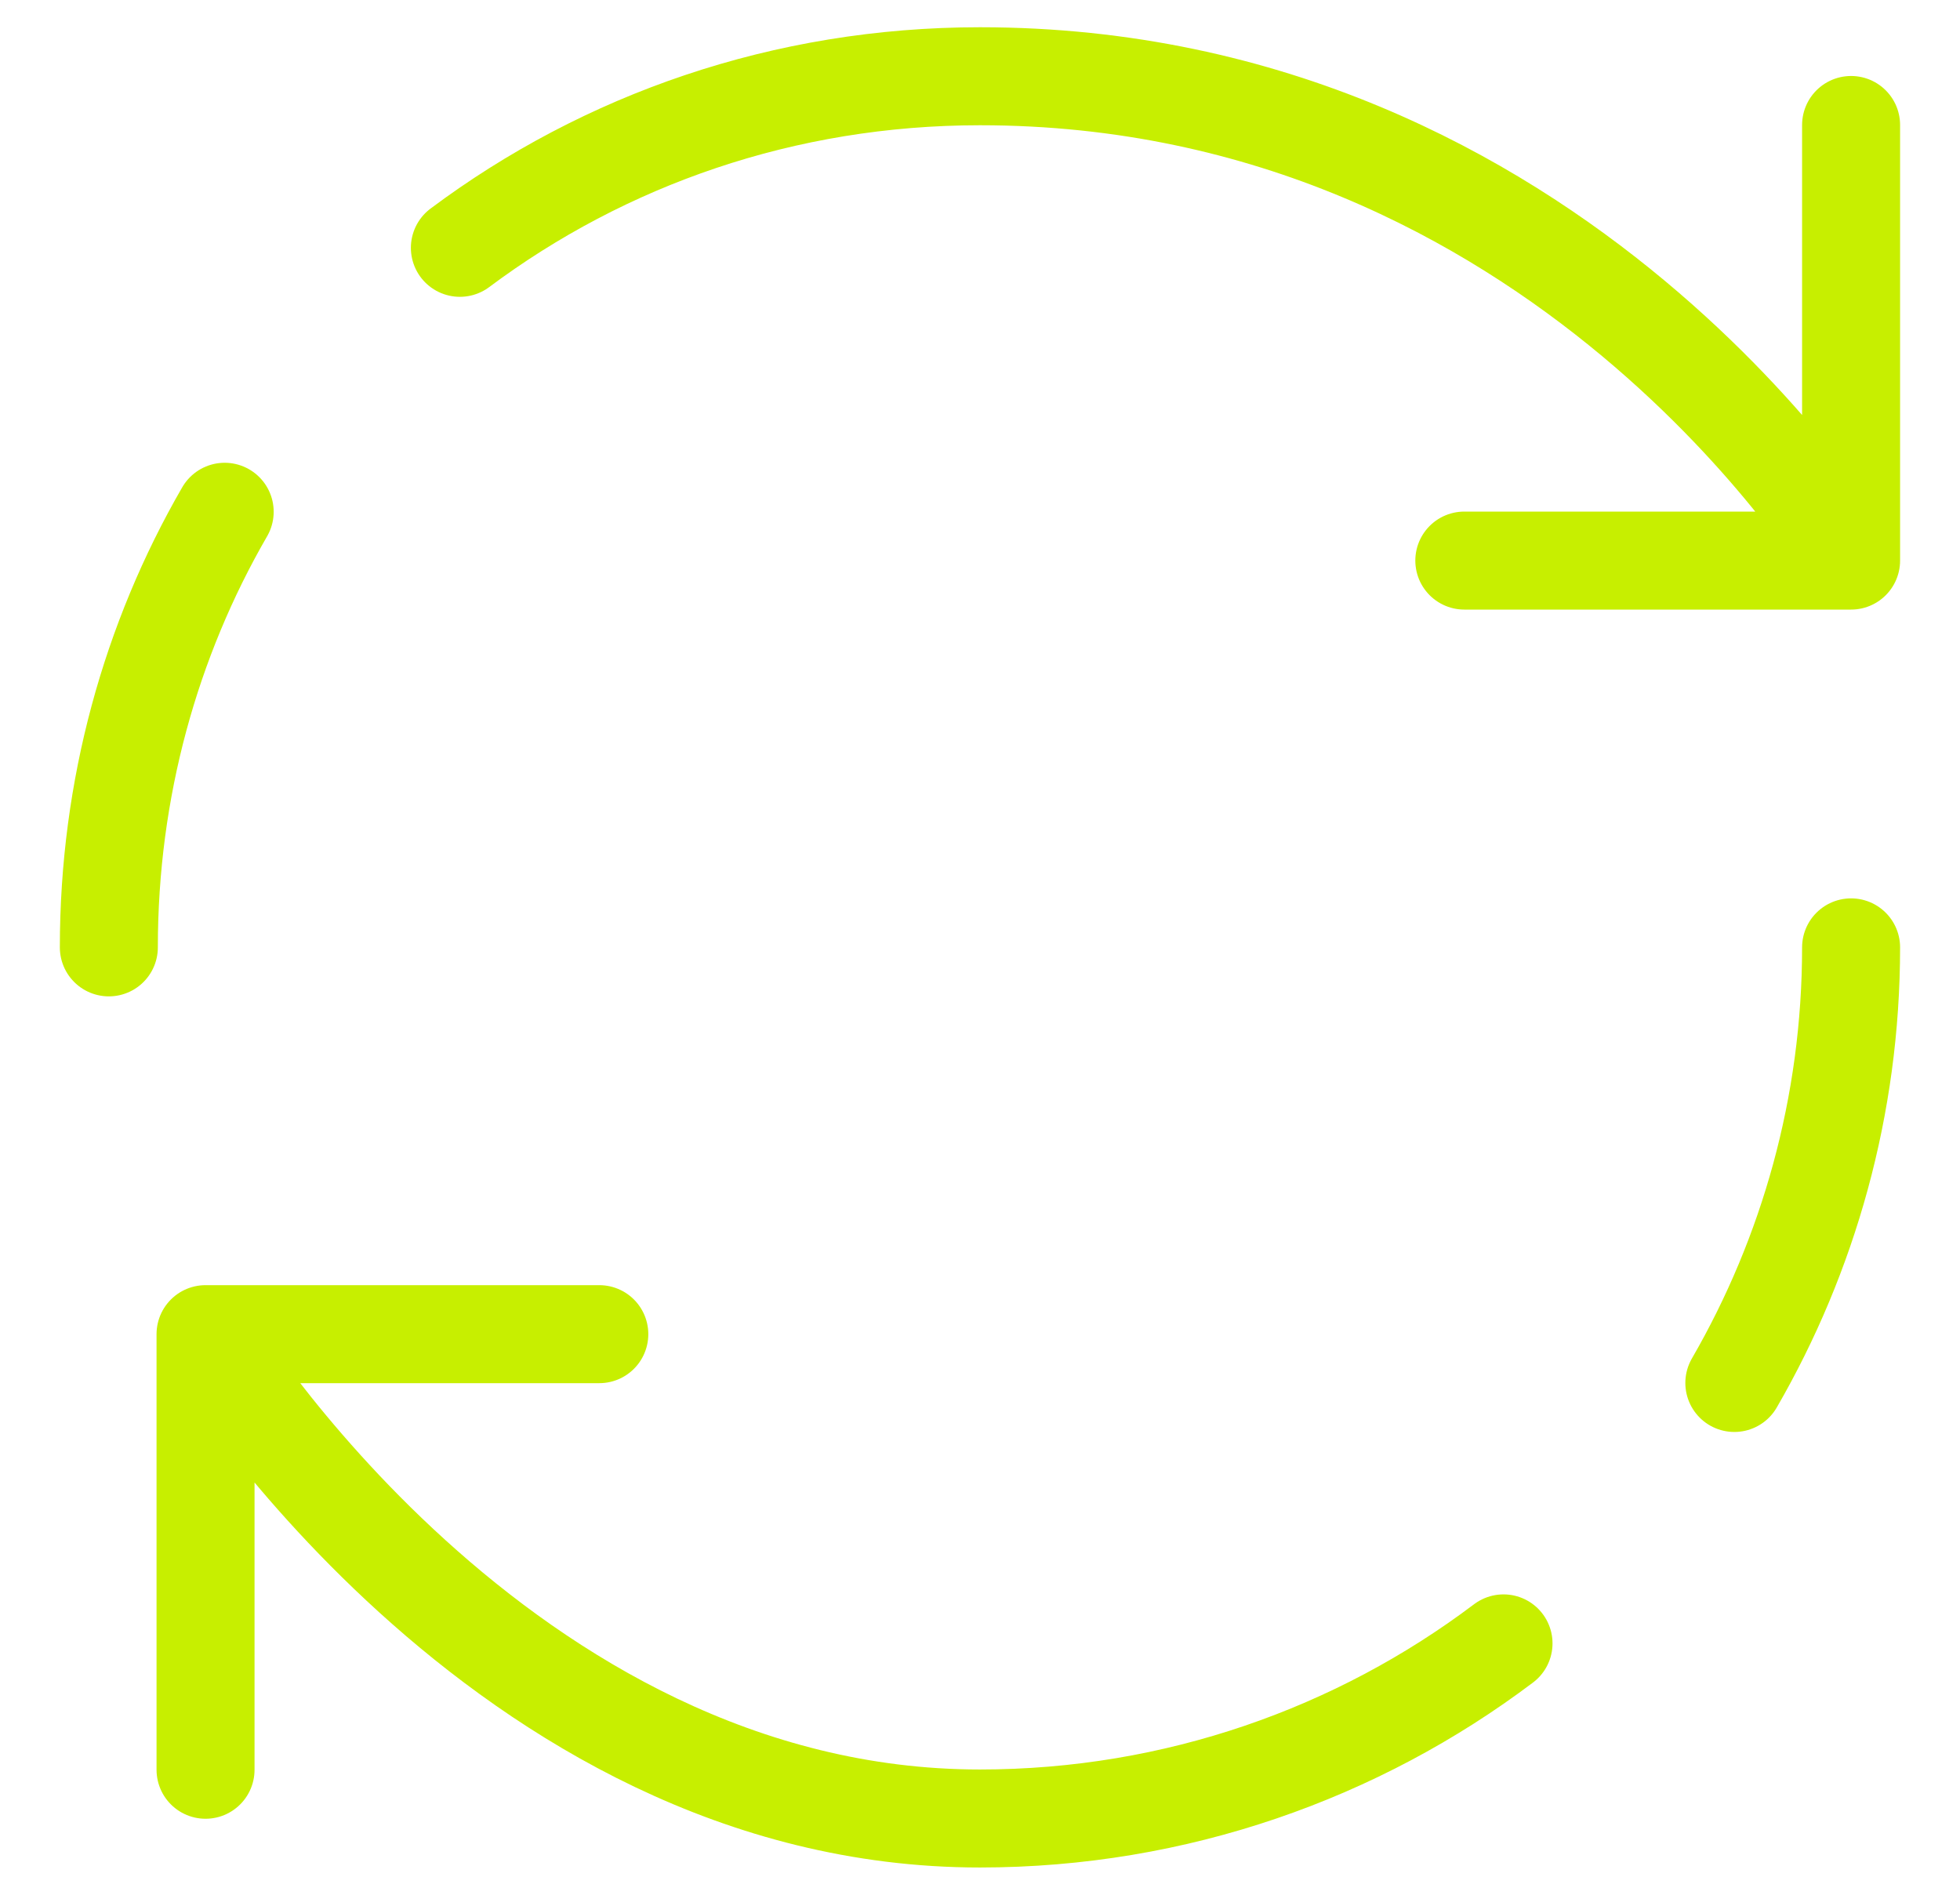
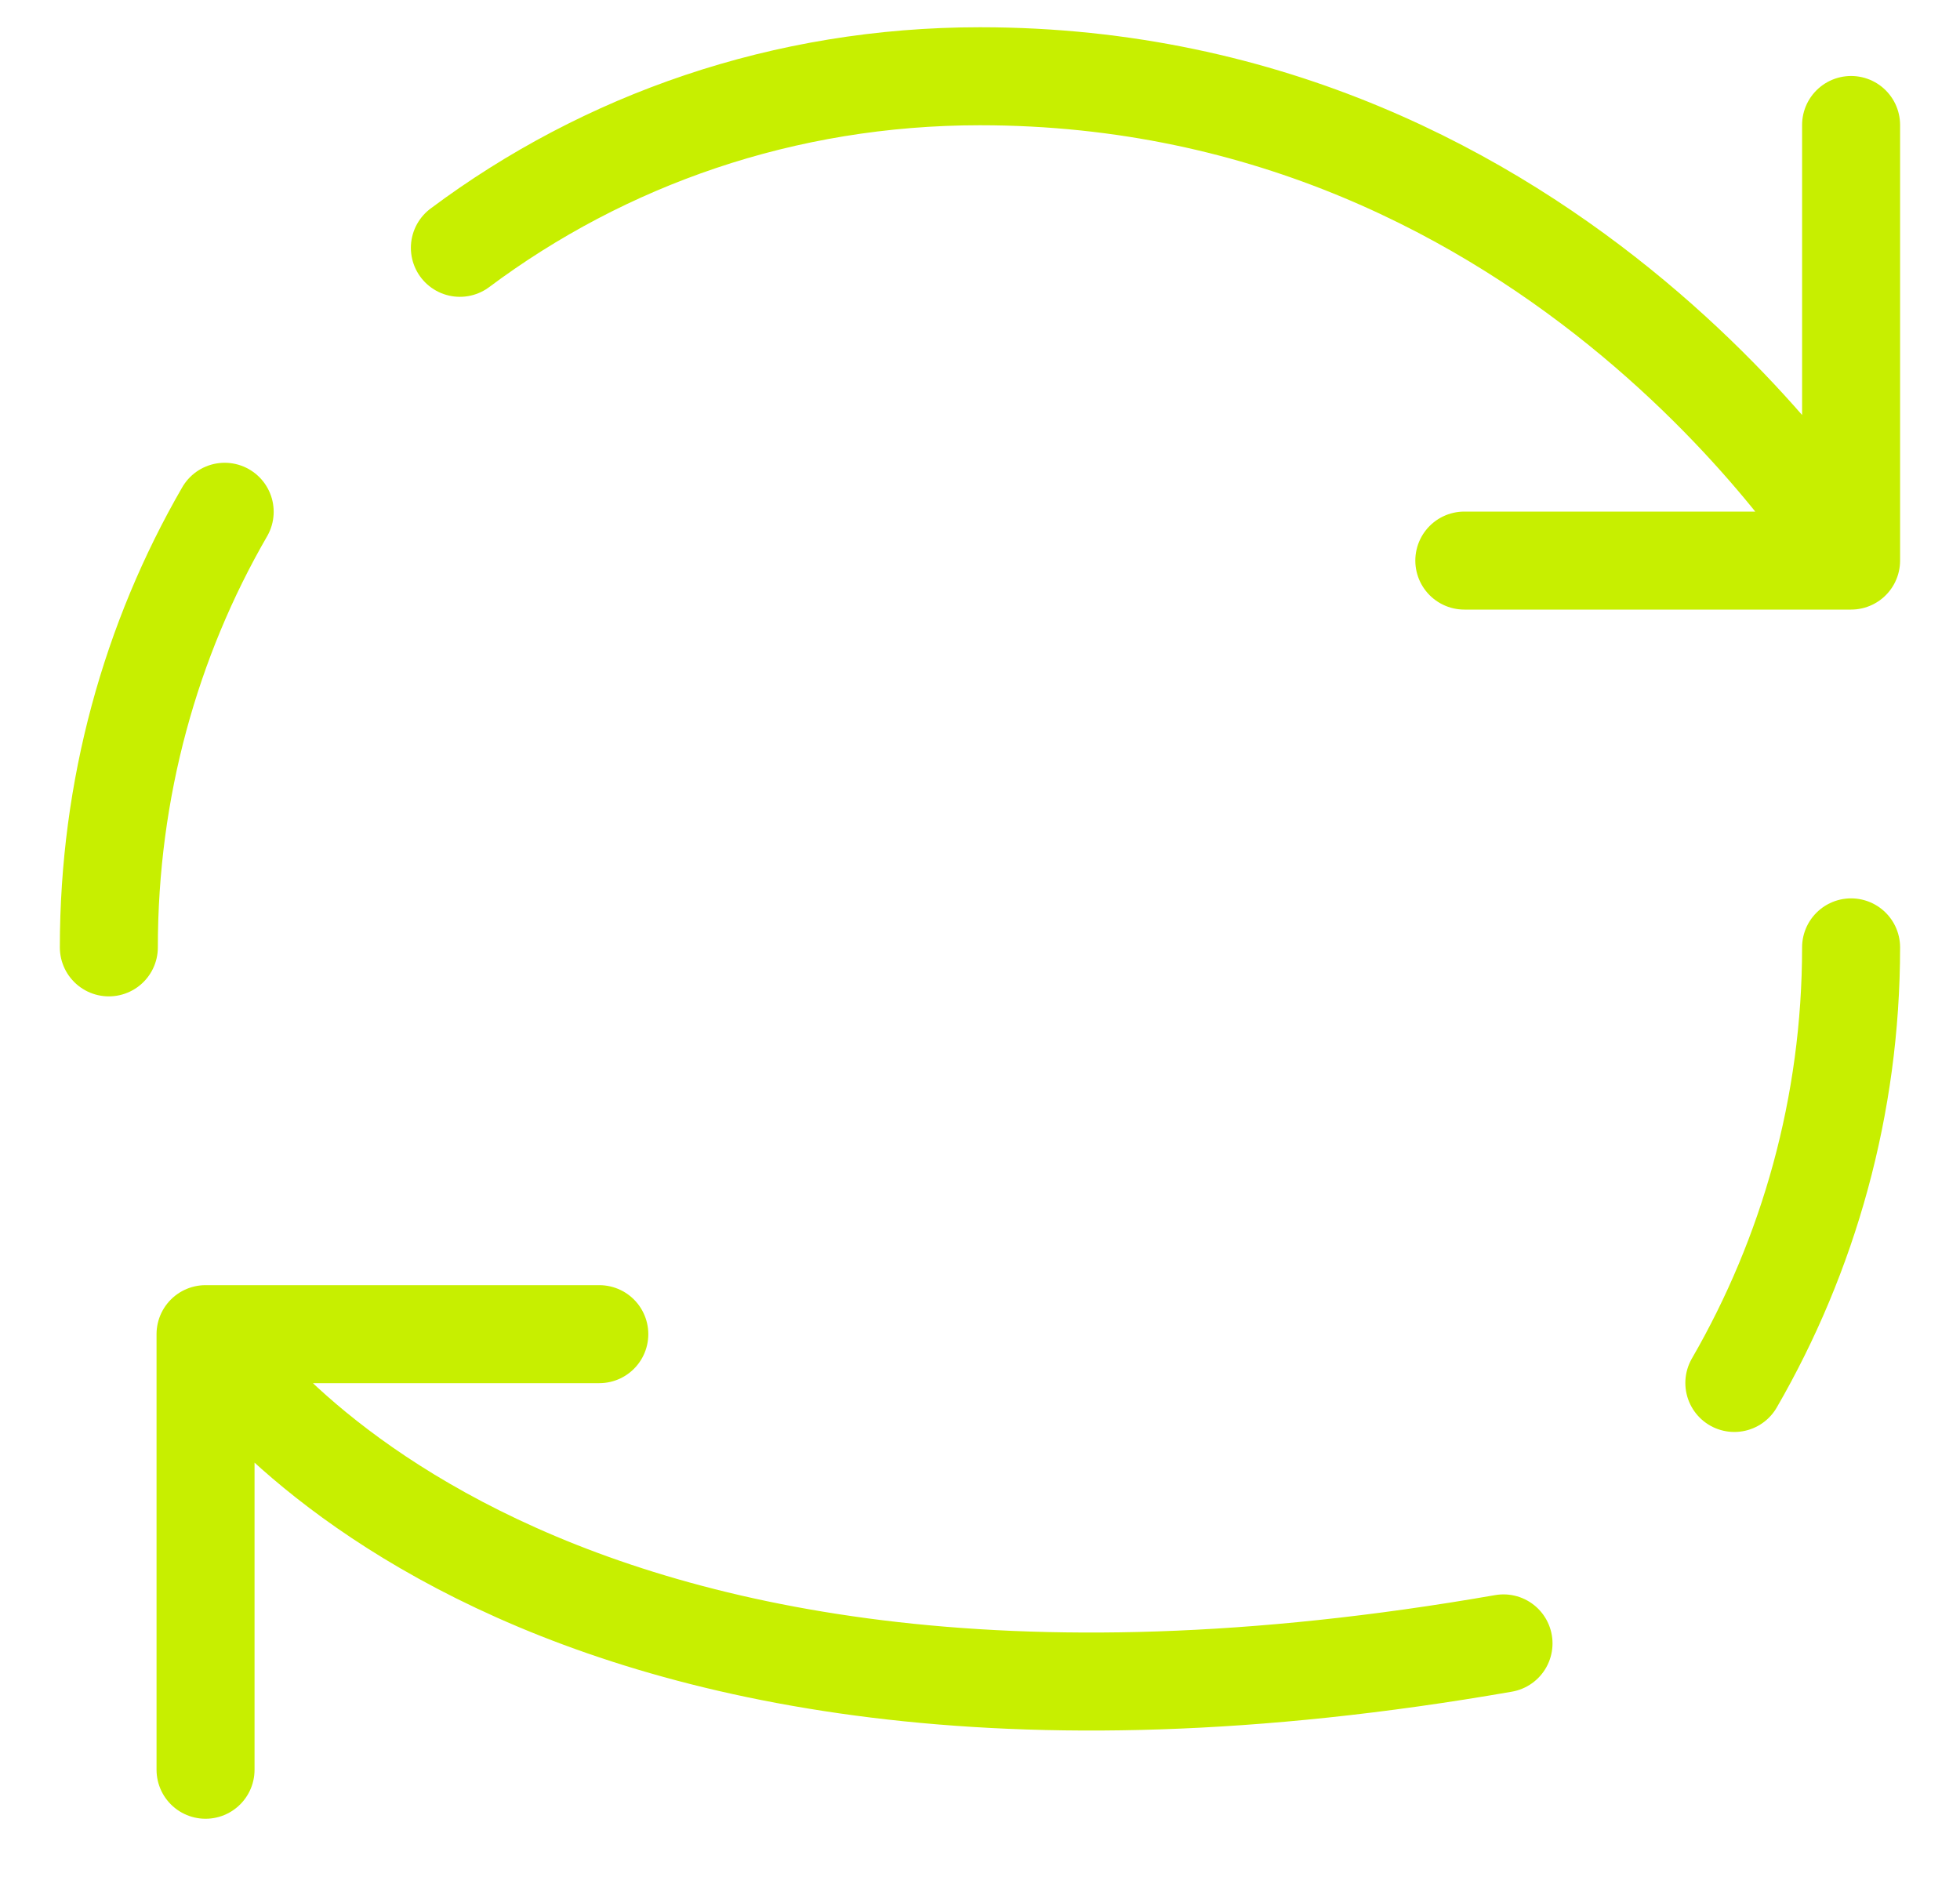
<svg xmlns="http://www.w3.org/2000/svg" width="30" height="29" viewBox="0 0 30 29" fill="none">
-   <path d="M23.013 25.153C20.786 26.833 17.999 27.833 14.999 27.833C7.639 27.833 3.146 20.42 3.146 20.42M3.146 20.42H9.173M3.146 20.42V27.087M28.333 14.5C28.333 16.927 27.679 19.207 26.546 21.167M7.039 3.793C9.253 2.14 11.999 1.167 14.999 1.167C23.893 1.167 28.333 8.58 28.333 8.58M28.333 8.58V1.913M28.333 8.58H22.413M1.666 14.5C1.666 12.073 2.306 9.793 3.439 7.833" stroke="#C7EF00" stroke-width="1.5" stroke-linecap="round" stroke-linejoin="round" />
+   <path d="M23.013 25.153C7.639 27.833 3.146 20.42 3.146 20.42M3.146 20.42H9.173M3.146 20.42V27.087M28.333 14.5C28.333 16.927 27.679 19.207 26.546 21.167M7.039 3.793C9.253 2.14 11.999 1.167 14.999 1.167C23.893 1.167 28.333 8.58 28.333 8.58M28.333 8.58V1.913M28.333 8.58H22.413M1.666 14.5C1.666 12.073 2.306 9.793 3.439 7.833" stroke="#C7EF00" stroke-width="1.5" stroke-linecap="round" stroke-linejoin="round" />
</svg>